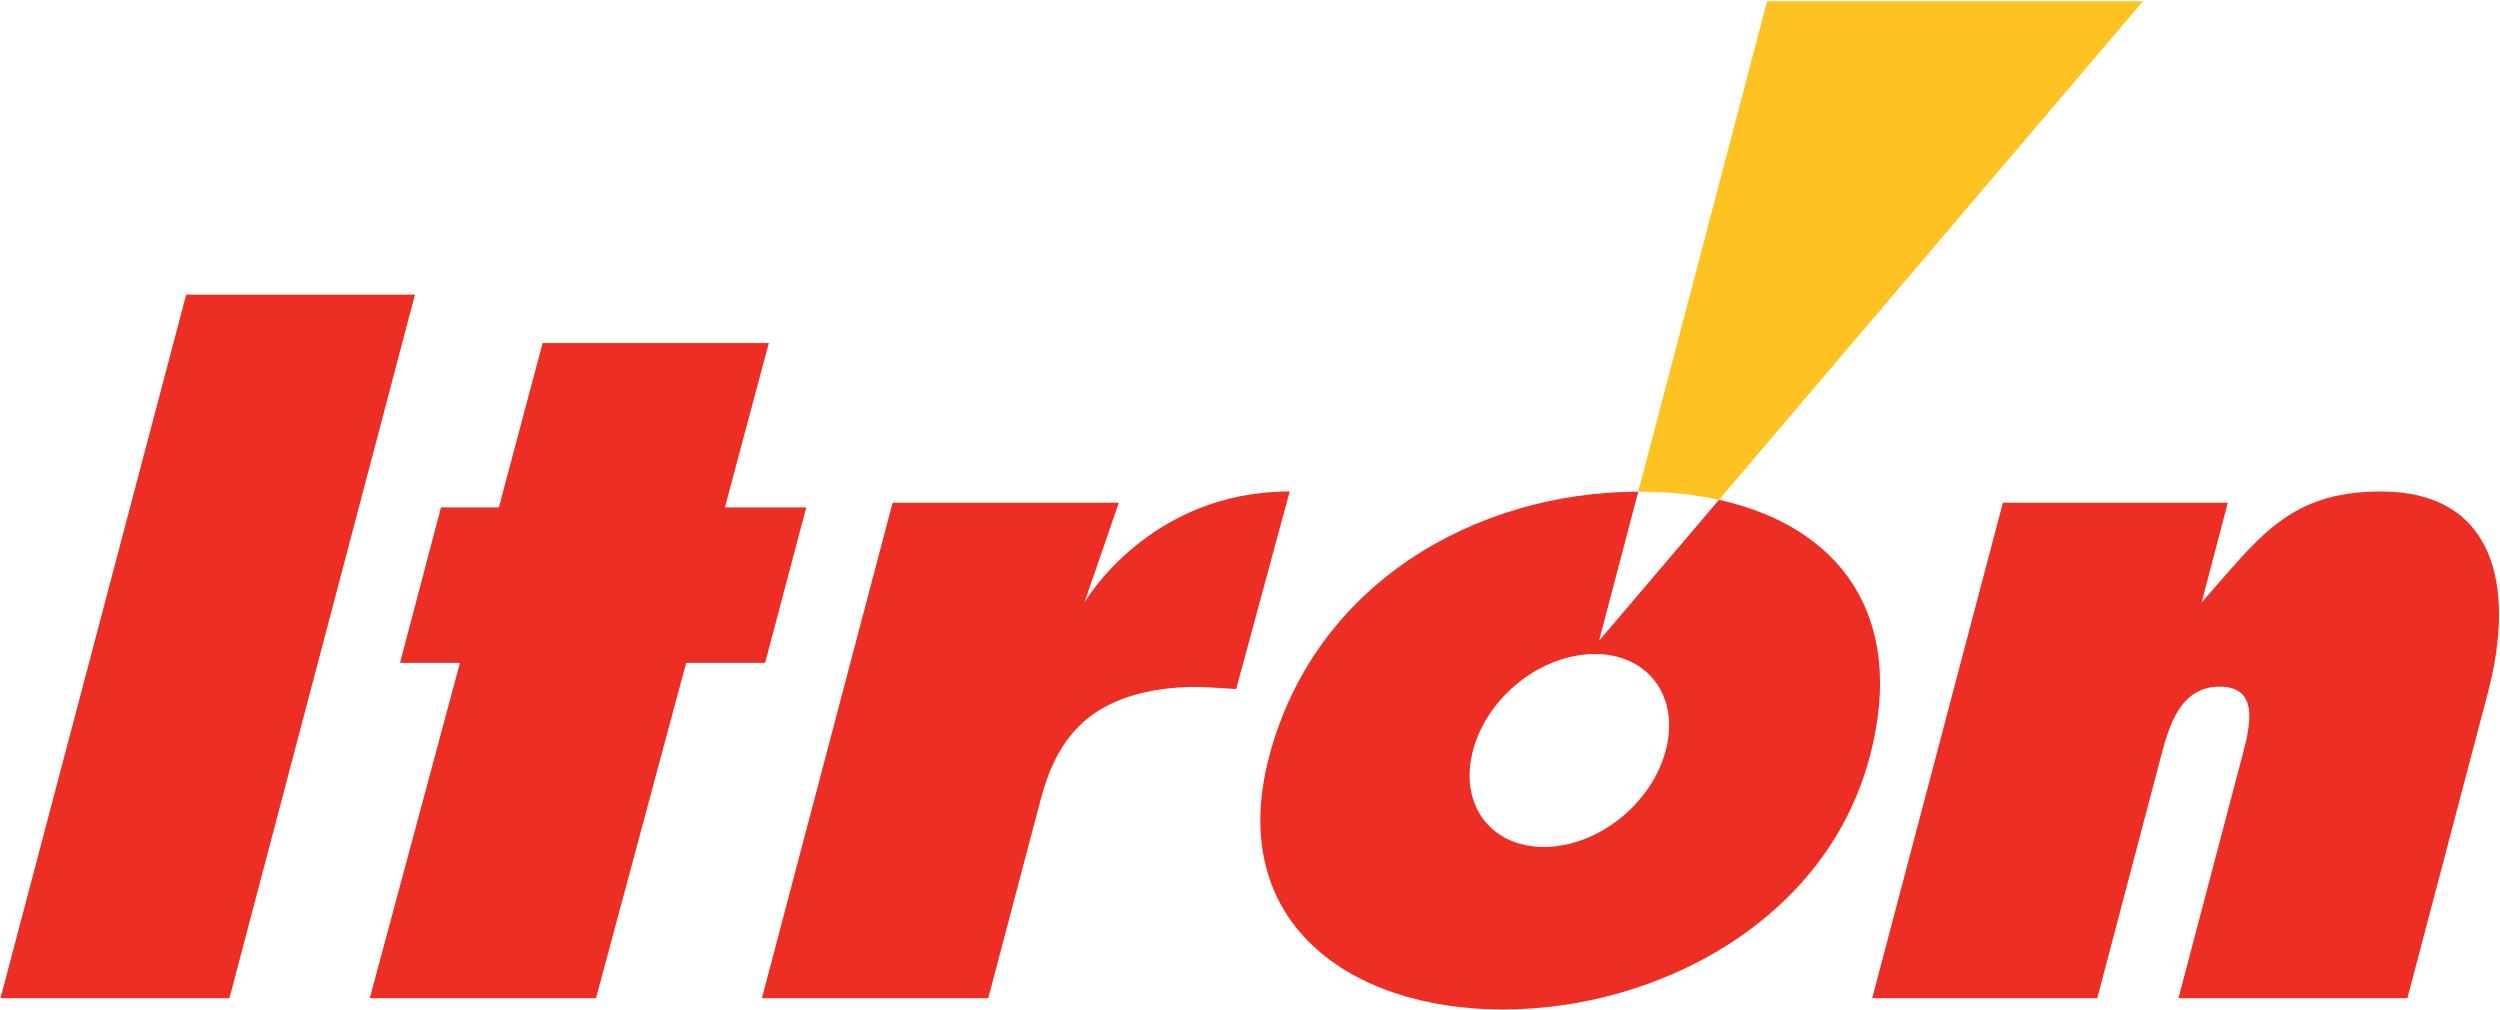
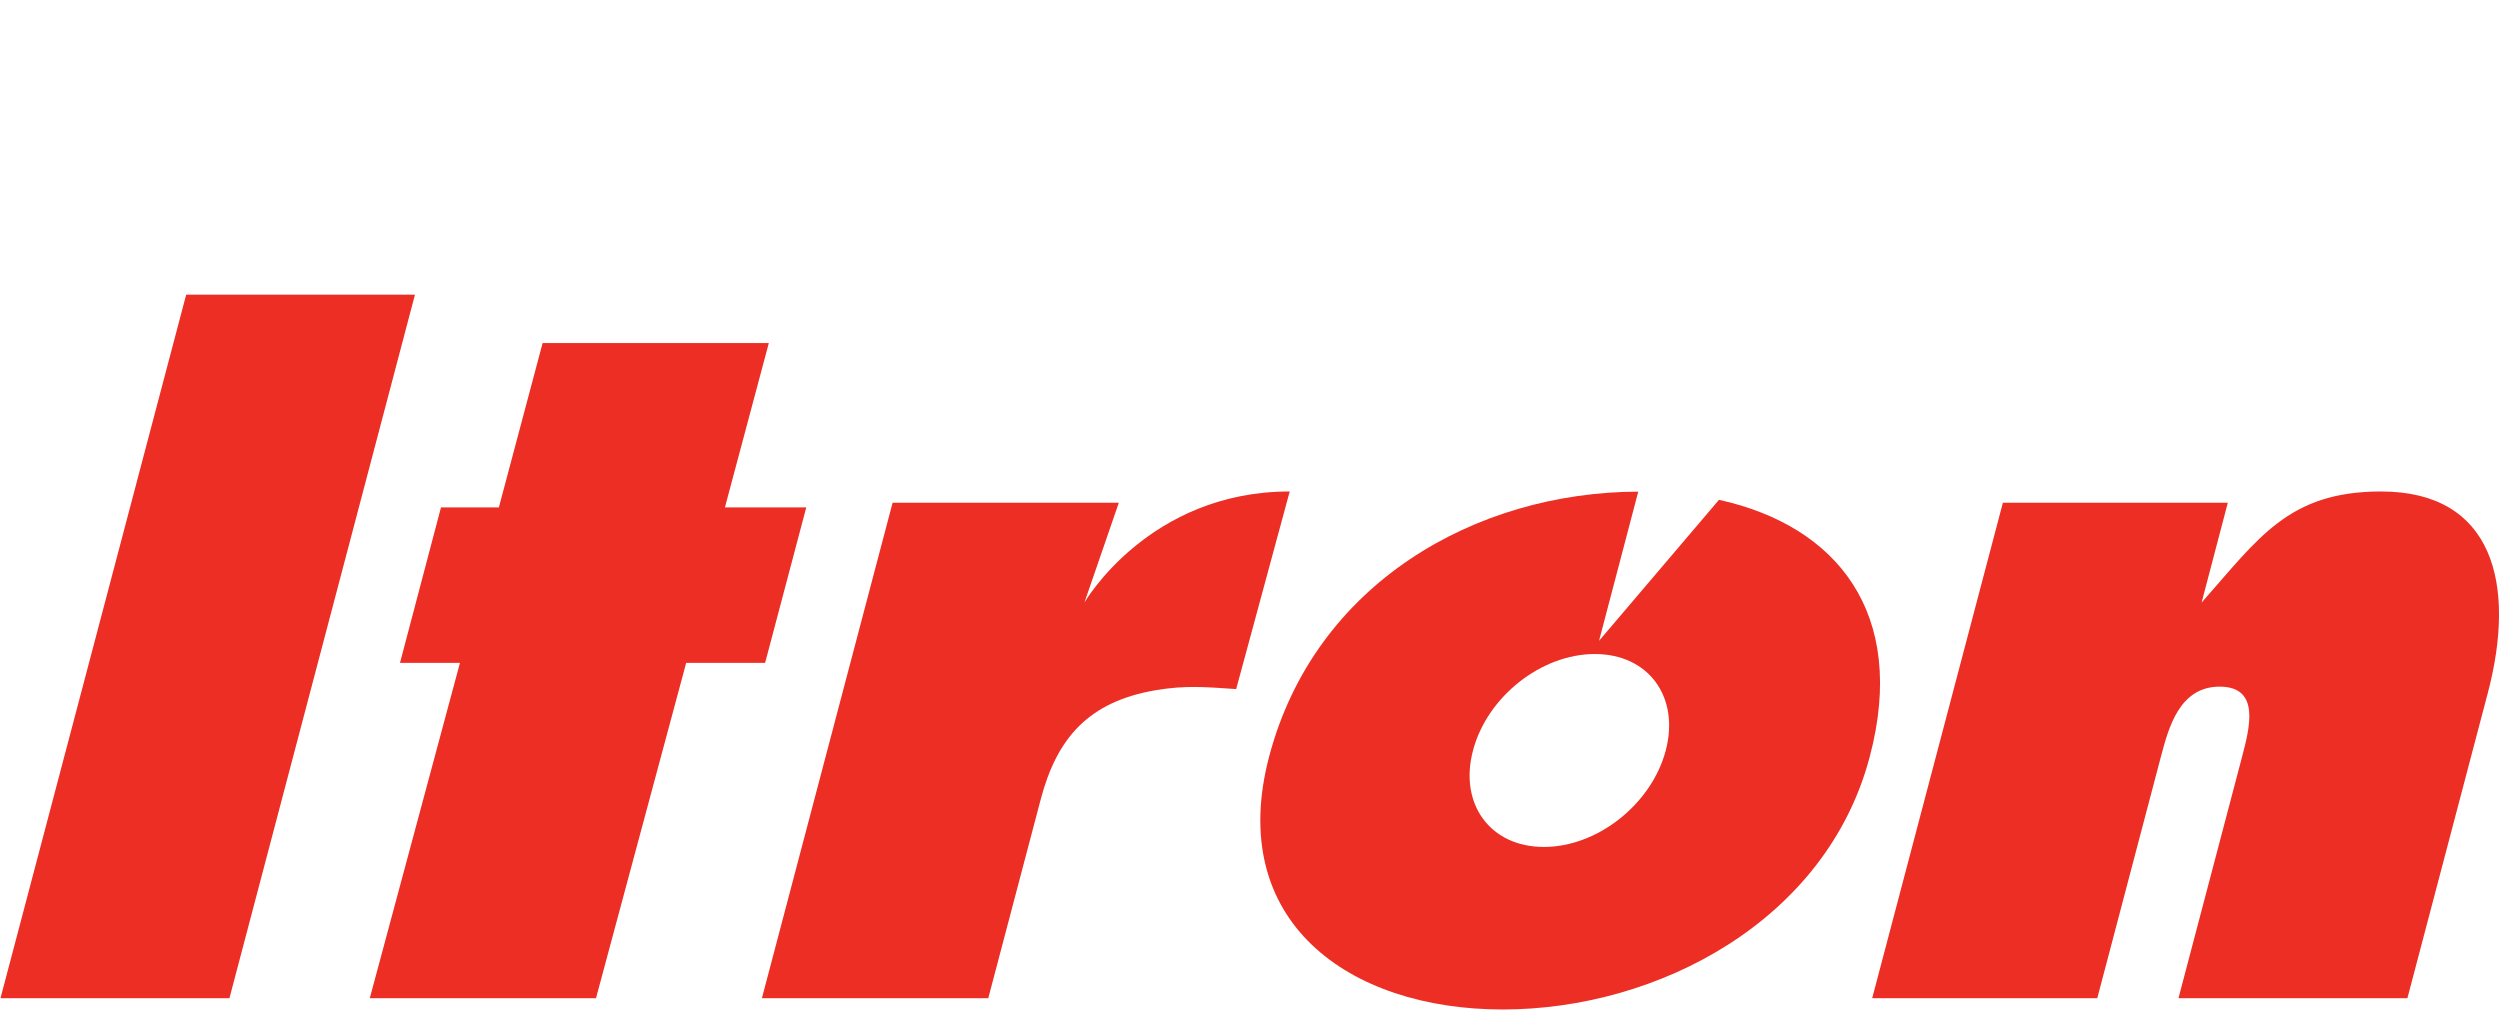
<svg xmlns="http://www.w3.org/2000/svg" version="1.2" viewBox="0 0 1555 628">
-   <path fill="#fec322" d="M1069.2 310.9 1332.9.8h-233.8l-80.1 305h.7c17.6 0 34.2 1.7 49.5 5.1z" />
  <path fill="#ed2e24" d="M115.8 183.3h142.3L142.7 620.9H.3zm335.1 132.3h50.6l-25.6 96.7h-49.1l-56.1 208.6H230l56.1-208.6h-37.3l25.5-96.7h36l27.2-102.2h140.7zm318 113c-18.6-1.2-31.1-2.5-50 .7-41.7 7.1-61.5 29.6-71.6 68l-32.6 123.6H473.9l81.3-308.2h140.7l-21.4 62.1s39.8-69.1 127.7-69.1zm600.5-53.8c35.3-39.8 53.8-69.1 111.6-69.1 69.8 0 84.3 57.5 66.4 125.4l-50 189.8H1355l39.6-150.3c4.7-18 11.5-43.5-14-43.5-25 0-31.7 25.5-36.5 43.5l-39.6 150.3h-140l81.3-308.2h139.9z" />
  <path fill="#ed2e24" fill-rule="evenodd" d="M1163 470.6c-26.9 102.2-132 157.3-228.3 157.3-96.2 0-172.2-55.1-145.3-157.3 28.4-107.7 128.3-164.5 229.6-164.8l-24.4 92.8 74.6-87.7c73.3 16.1 117.4 70.4 93.8 159.7zm-171-63.8c-33.4 0-67 26.6-75.8 60-8.8 33.3 10.7 60 44.1 60 33.4 0 67-26.7 75.8-60 8.8-33.4-10.8-60-44.1-60z" />
</svg>